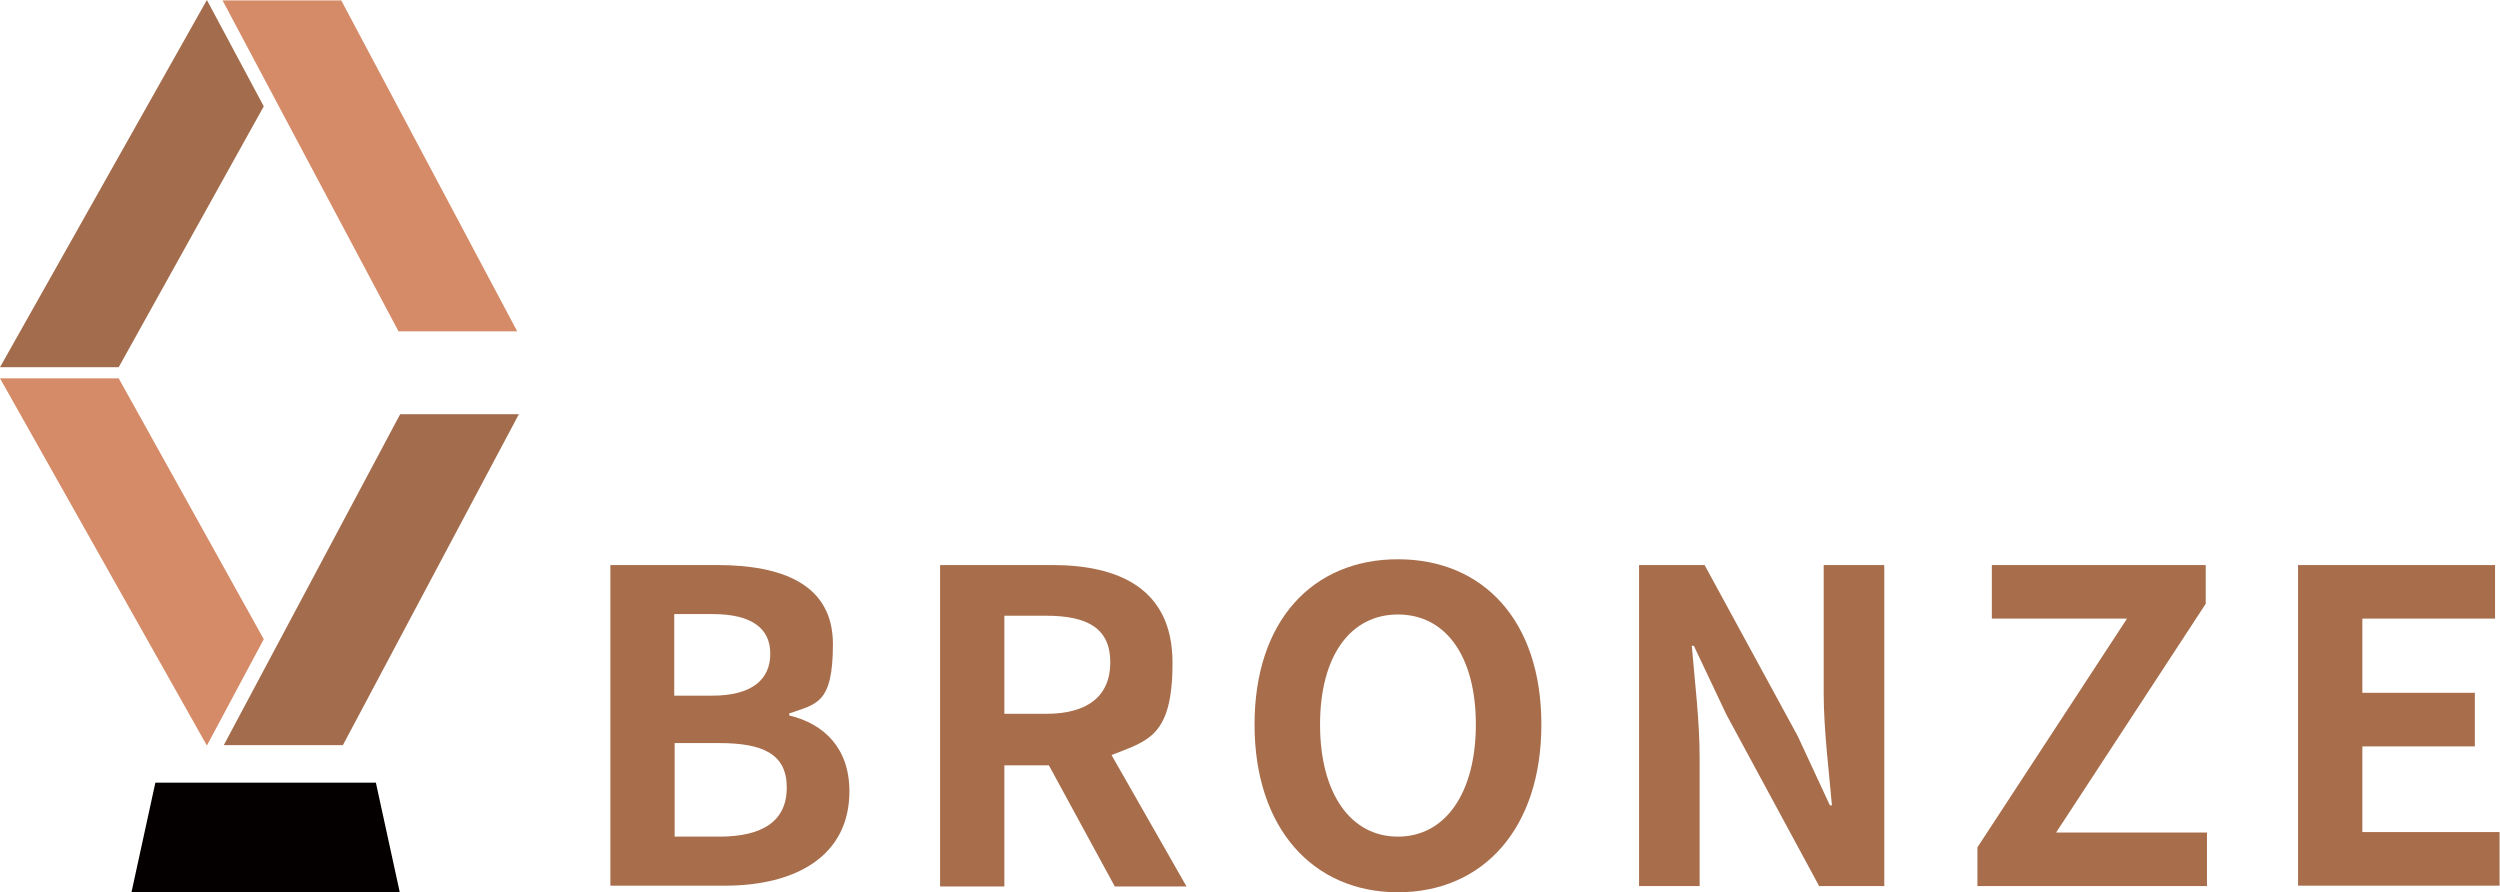
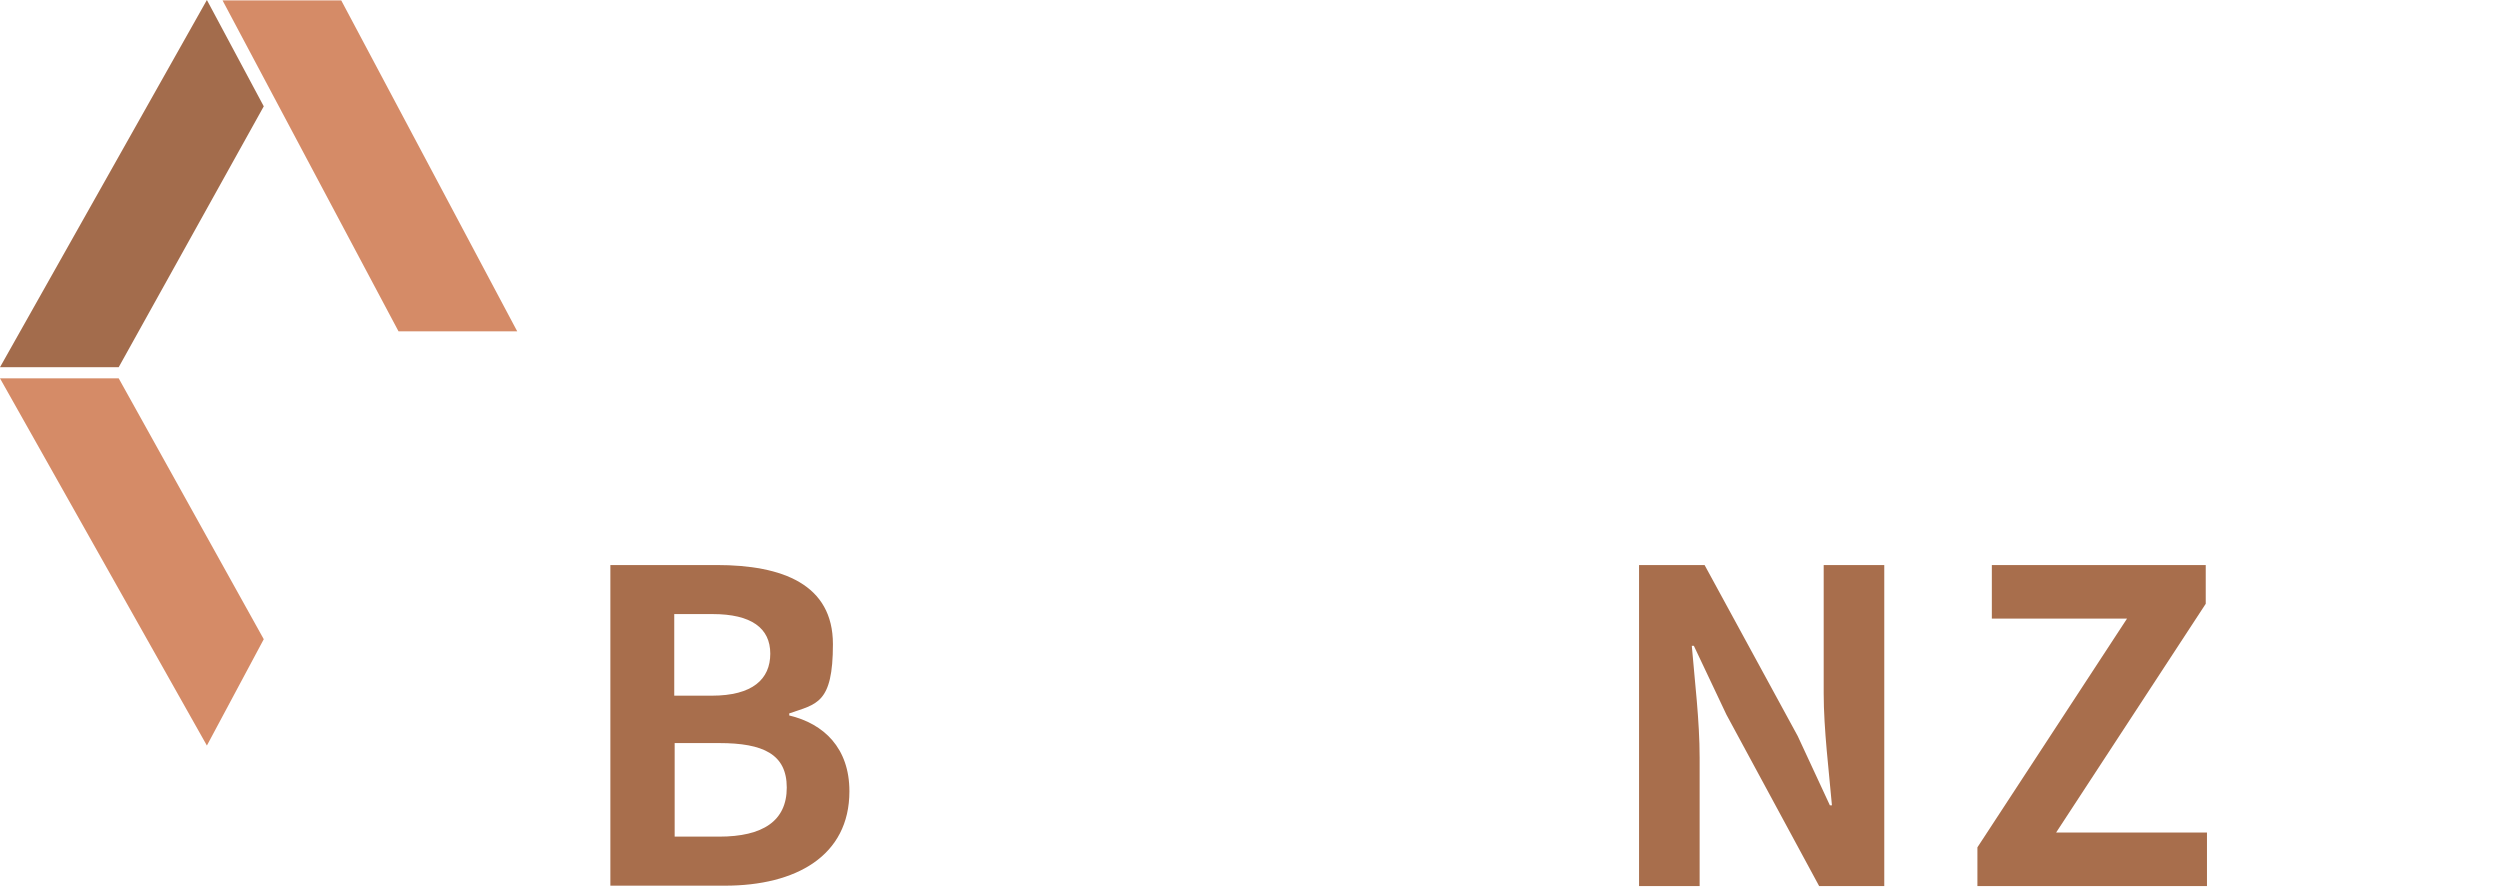
<svg xmlns="http://www.w3.org/2000/svg" id="_編集モード" data-name="編集モード" version="1.1" viewBox="0 0 606.6 216.5">
  <defs>
    <style>
      .st0 {
        fill: #040000;
      }

      .st1 {
        fill: #a86e4c;
      }

      .st2 {
        fill: #d58b67;
      }

      .st3 {
        fill: #a36c4c;
      }
    </style>
  </defs>
  <g>
-     <polygon class="st0" points="97 216.5 31.9 216.5 37.7 189.9 91.2 189.9 97 216.5" />
-     <polygon class="st3" points="125.9 100.5 97.1 100.5 54.3 180.8 83.2 180.8 125.9 100.5" />
    <polygon class="st2" points="0 91.8 28.8 91.8 64 155.1 50.2 180.9 0 91.8" />
    <polygon class="st2" points="125.5 80.4 96.7 80.4 54 .1 82.8 .1 125.5 80.4" />
    <polygon class="st3" points="0 89.1 28.8 89.1 64 25.8 50.2 0 0 89.1" />
  </g>
  <g>
    <path class="st1" d="M148.1,137.1h25.8c16,0,28.2,4.7,28.2,19.2s-4,14.5-10.6,16.8v.5c8.4,2,14.6,7.9,14.6,18.4,0,15.7-13,22.9-30.2,22.9h-27.8v-77.9ZM172.7,168.8c9.9,0,14.2-4,14.2-10.2s-4.6-9.6-14-9.6h-9.3v19.8h9ZM174.5,203c10.6,0,16.4-3.8,16.4-11.9s-5.7-10.8-16.4-10.8h-10.8v22.7h10.8Z" />
-     <path class="st1" d="M228.2,137.1h27.1c16.3,0,29.2,5.8,29.2,23.7s-5.9,18.9-14.8,22.4l18.2,31.9h-17.4l-16-29.4h-10.8v29.4h-15.6v-77.9ZM253.8,173.2c10,0,15.6-4.2,15.6-12.5s-5.6-11.3-15.6-11.3h-10.1v23.8h10.1Z" />
-     <path class="st1" d="M304.4,175.8c0-25.3,14.2-40.1,34.8-40.1s34.8,14.8,34.8,40.1-14.2,40.7-34.8,40.7-34.8-15.5-34.8-40.7ZM358.1,175.8c0-16.7-7.4-26.7-18.9-26.7s-18.9,10-18.9,26.7,7.4,27.2,18.9,27.2,18.9-10.6,18.9-27.2Z" />
    <path class="st1" d="M397.7,137.1h15.9l22.6,41.5,7.8,16.8h.5c-.7-8.1-2-18.4-2-27.2v-31.1h14.7v77.9h-15.8l-22.5-41.6-7.9-16.7h-.5c.7,8.4,1.9,18.2,1.9,27.1v31.2h-14.7v-77.9Z" />
    <path class="st1" d="M479.8,205.6l36.3-55.5h-32.8v-13h51.9v9.4l-36.3,55.5h36.6v13h-55.7v-9.4Z" />
-     <path class="st1" d="M557.7,137.1h47.7v13h-32.2v18h27.3v13h-27.3v20.8h33.3v13h-48.9v-77.9Z" />
  </g>
</svg>